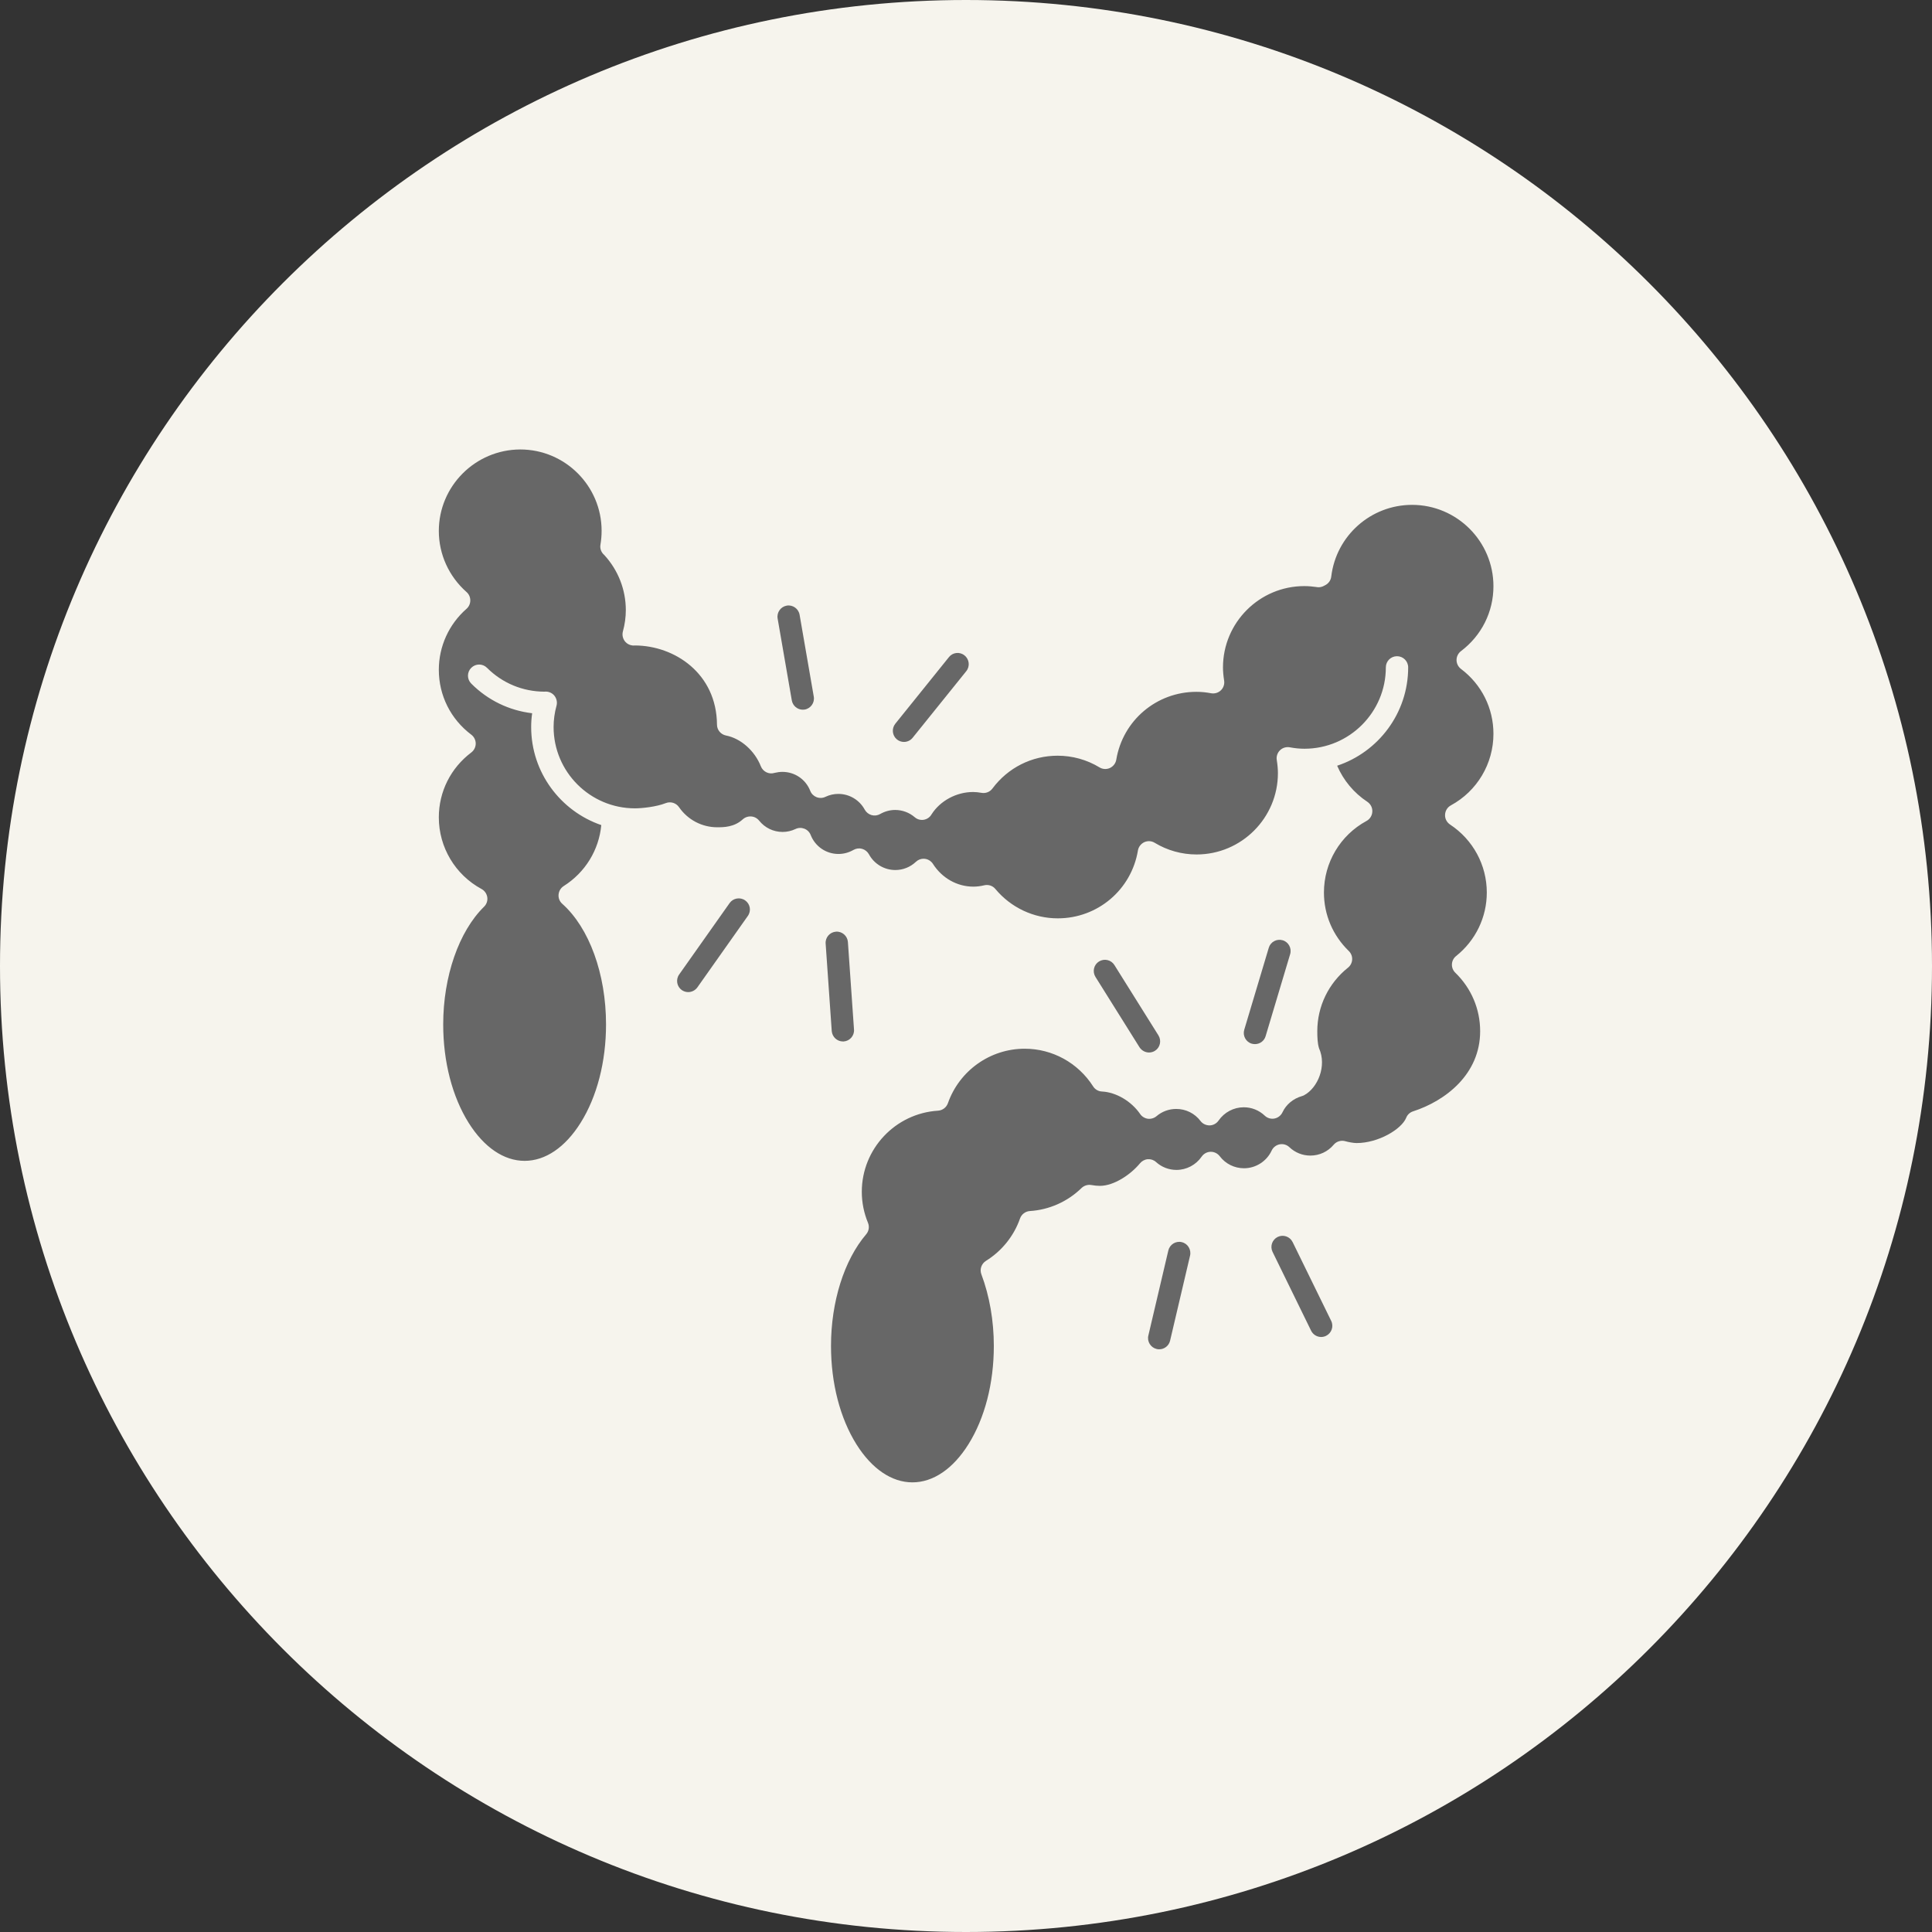
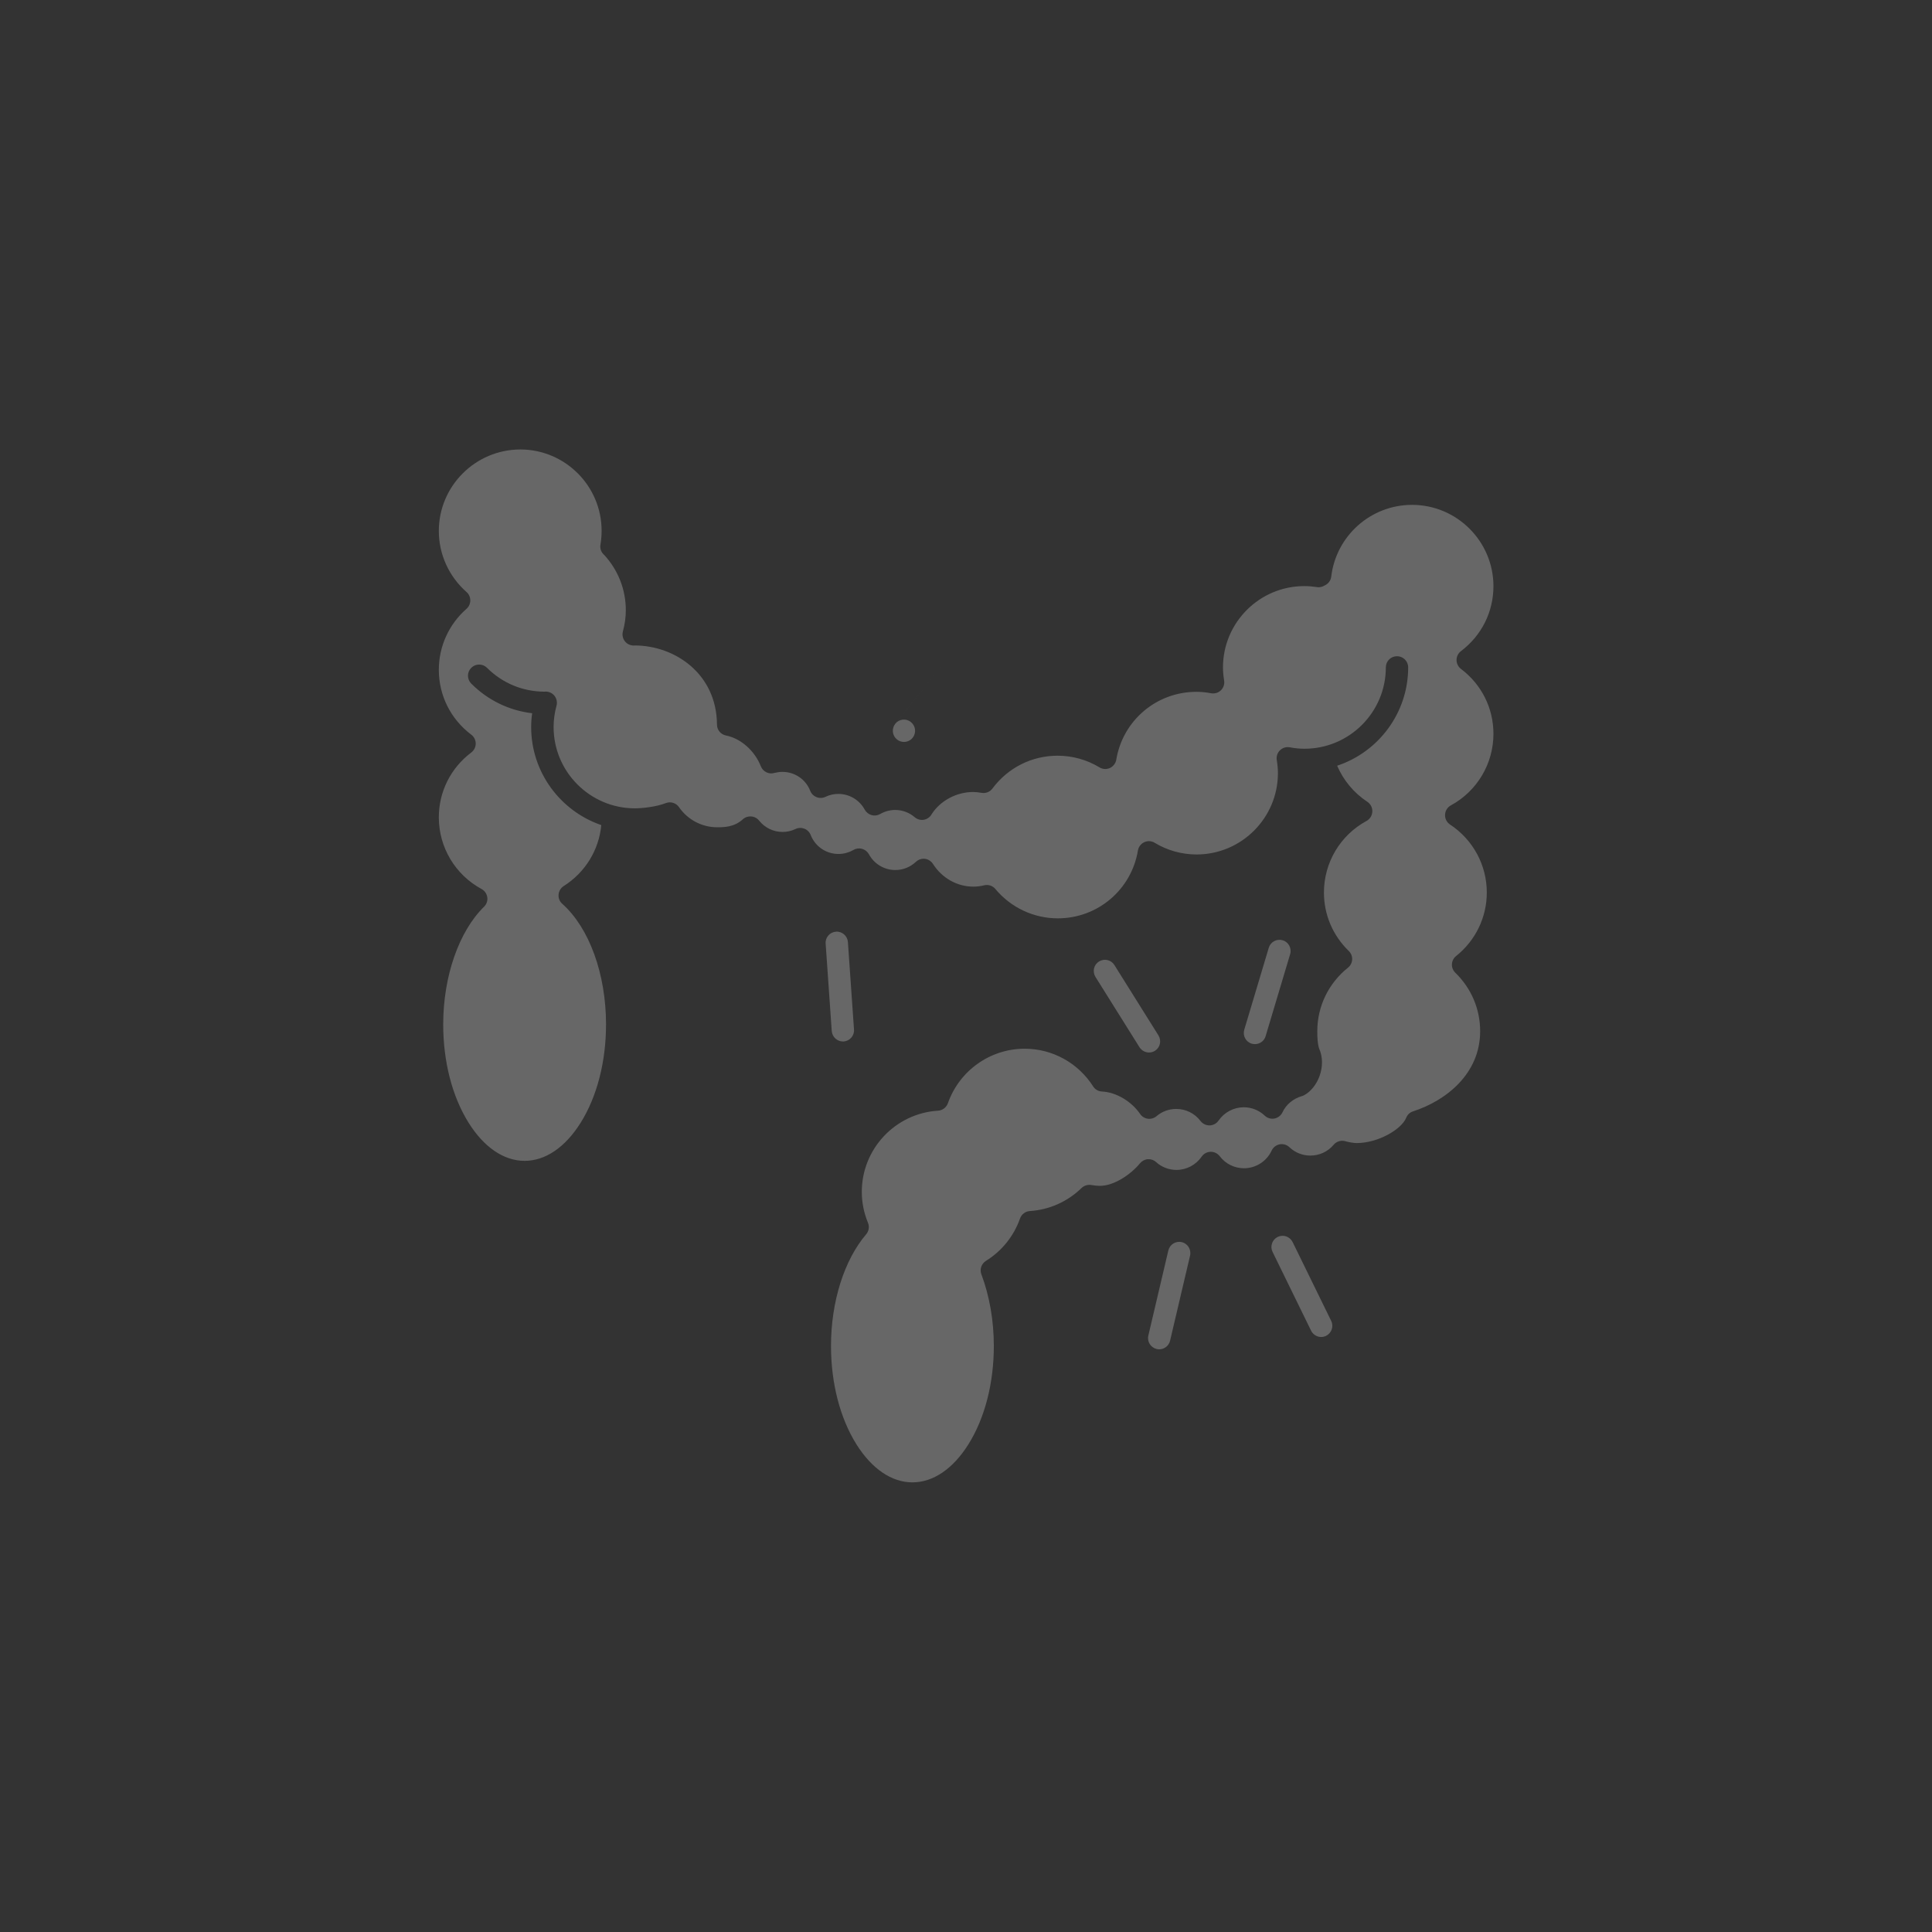
<svg xmlns="http://www.w3.org/2000/svg" width="100pt" height="100pt" version="1.1" viewBox="0 0 100 100">
  <rect x="0" y="0" width="100" height="100" fill="#333333" stroke="none" />
-   <path d="m100 50c0 27.613-22.387 50-50 50s-50-22.387-50-50 22.387-50 50-50 50 22.387 50 50" fill="#f6f4ed" />
  <path d="m68.16 30.387c-0.215-0.031-0.43-0.051-0.648-0.051-2.324 0-4.211 1.891-4.211 4.211 0 0.203 0.02 0.426 0.059 0.676 0.031 0.184-0.031 0.375-0.164 0.504-0.133 0.133-0.324 0.188-0.508 0.156-0.27-0.051-0.516-0.074-0.762-0.074-2.062 0-3.809 1.477-4.148 3.512-0.031 0.188-0.156 0.348-0.328 0.43-0.172 0.078-0.375 0.07-0.539-0.031-0.656-0.398-1.406-0.605-2.168-0.605-1.34 0-2.57 0.621-3.375 1.699-0.129 0.176-0.348 0.262-0.566 0.223-0.156-0.027-0.297-0.043-0.434-0.043-0.863 0-1.703 0.453-2.148 1.152-0.051 0.09-0.125 0.168-0.219 0.219-0.09 0.051-0.188 0.074-0.281 0.074-0.137 0-0.27-0.047-0.375-0.141-0.281-0.242-0.641-0.375-1.012-0.375-0.27 0-0.539 0.074-0.777 0.211-0.137 0.078-0.297 0.098-0.445 0.055s-0.277-0.145-0.352-0.281c-0.273-0.504-0.797-0.816-1.367-0.816-0.23 0-0.457 0.051-0.668 0.152-0.145 0.07-0.312 0.074-0.461 0.016-0.148-0.059-0.266-0.176-0.324-0.324-0.234-0.598-0.801-0.984-1.441-0.984-0.137 0-0.27 0.02-0.402 0.051-0.289 0.094-0.602-0.055-0.715-0.34-0.316-0.805-1.039-1.445-1.805-1.594-0.27-0.055-0.465-0.289-0.465-0.562-0.02-2.656-2.199-4.09-4.246-4.098-0.023 0-0.043 0.004-0.062 0.004-0.18 0-0.352-0.082-0.461-0.223-0.109-0.145-0.148-0.328-0.102-0.504 0.102-0.371 0.152-0.742 0.152-1.105 0-1.062-0.398-2.074-1.117-2.856-0.152-0.129-0.234-0.328-0.195-0.539 0.039-0.234 0.059-0.473 0.059-0.711 0-2.324-1.891-4.211-4.211-4.211-2.328 0.008-4.215 1.898-4.215 4.219 0 1.207 0.523 2.356 1.434 3.16 0.125 0.109 0.195 0.266 0.195 0.434 0 0.164-0.07 0.324-0.195 0.434-0.914 0.801-1.434 1.949-1.434 3.156 0 1.328 0.613 2.555 1.68 3.359 0.145 0.109 0.23 0.281 0.23 0.461s-0.086 0.352-0.23 0.461c-1.066 0.805-1.68 2.031-1.68 3.359 0 1.547 0.848 2.969 2.211 3.707 0.16 0.086 0.27 0.246 0.297 0.426s-0.035 0.363-0.168 0.492c-1.305 1.281-2.113 3.613-2.113 6.09 0 1.934 0.469 3.742 1.316 5.094 0.797 1.27 1.824 1.969 2.898 1.969 1.074 0 2.102-0.699 2.898-1.969 0.848-1.352 1.316-3.16 1.316-5.094 0-2.606-0.867-4.996-2.266-6.242-0.137-0.121-0.207-0.297-0.191-0.477 0.016-0.18 0.113-0.344 0.266-0.441 1.117-0.707 1.824-1.867 1.945-3.156-2.109-0.723-3.629-2.727-3.629-5.074 0-0.238 0.016-0.477 0.051-0.715-1.191-0.141-2.293-0.672-3.152-1.535-0.227-0.227-0.227-0.59 0-0.816s0.59-0.227 0.816 0c0.793 0.793 1.848 1.23 2.969 1.234 0.023 0 0.043-0.004 0.062-0.004h0.008c0.18 0 0.348 0.082 0.457 0.223 0.109 0.145 0.148 0.332 0.102 0.504-0.102 0.371-0.152 0.742-0.152 1.105 0 2.324 1.891 4.211 4.211 4.211 0.352 0 1.098-0.074 1.594-0.27 0.25-0.098 0.535-0.012 0.688 0.211 0.449 0.652 1.188 1.039 1.973 1.039 0.328 0 0.879 0 1.324-0.41 0.172-0.156 0.422-0.195 0.633-0.102 0.082 0.039 0.16 0.098 0.215 0.168 0.297 0.371 0.738 0.586 1.215 0.586 0.23 0 0.457-0.051 0.668-0.152 0.145-0.07 0.312-0.074 0.461-0.016 0.148 0.059 0.266 0.176 0.324 0.324 0.234 0.598 0.801 0.984 1.441 0.984 0.27 0 0.539-0.074 0.777-0.211 0.137-0.078 0.297-0.098 0.445-0.055 0.148 0.043 0.277 0.145 0.352 0.281 0.273 0.504 0.797 0.816 1.367 0.816 0.398 0 0.777-0.152 1.066-0.426 0.23-0.219 0.594-0.211 0.812 0.02 0.027 0.027 0.051 0.059 0.07 0.09 0.469 0.734 1.25 1.176 2.09 1.176 0.184 0 0.371-0.023 0.566-0.07 0.211-0.051 0.438 0.023 0.574 0.191 0.805 0.965 1.984 1.52 3.231 1.52 2.062 0 3.809-1.477 4.148-3.512 0.031-0.188 0.156-0.348 0.328-0.43 0.172-0.078 0.375-0.07 0.539 0.031 0.656 0.398 1.406 0.605 2.168 0.605 2.324 0 4.211-1.891 4.211-4.211 0-0.203-0.02-0.426-0.059-0.676-0.031-0.184 0.031-0.375 0.164-0.504 0.133-0.133 0.324-0.188 0.508-0.156 0.27 0.051 0.516 0.074 0.762 0.074 2.324 0 4.211-1.891 4.211-4.211 0-0.32 0.258-0.578 0.578-0.578 0.32 0 0.578 0.258 0.578 0.578 0 2.367-1.543 4.383-3.676 5.09 0.324 0.754 0.863 1.406 1.562 1.867 0.168 0.113 0.27 0.305 0.258 0.508-0.008 0.203-0.121 0.387-0.301 0.484-1.359 0.738-2.203 2.156-2.203 3.703 0 1.148 0.457 2.223 1.285 3.027 0.121 0.117 0.184 0.277 0.176 0.441-0.008 0.164-0.086 0.32-0.215 0.422-1.008 0.805-1.59 2.004-1.59 3.289 0 0.312 0.012 0.637 0.09 0.883 0.414 0.918-0.066 2.051-0.77 2.43-0.035 0.02-0.074 0.035-0.117 0.047-0.449 0.129-0.816 0.434-1.004 0.836-0.078 0.168-0.234 0.289-0.414 0.324-0.184 0.035-0.371-0.02-0.504-0.148-0.297-0.281-0.68-0.434-1.086-0.434-0.52 0-1.008 0.258-1.305 0.688-0.105 0.152-0.277 0.246-0.461 0.25-0.184 0-0.359-0.078-0.473-0.227-0.301-0.398-0.762-0.625-1.258-0.625-0.375 0-0.738 0.133-1.02 0.375-0.125 0.105-0.289 0.152-0.449 0.133-0.16-0.023-0.309-0.113-0.398-0.246-0.453-0.66-1.246-1.129-1.977-1.164-0.188-0.008-0.359-0.109-0.457-0.266-0.781-1.219-2.106-1.949-3.543-1.949-1.785 0-3.379 1.133-3.973 2.82-0.078 0.219-0.277 0.371-0.508 0.387-2.215 0.137-3.949 1.98-3.949 4.199 0 0.555 0.109 1.094 0.32 1.605 0.082 0.199 0.047 0.43-0.094 0.594-1.141 1.336-1.82 3.496-1.82 5.777 0 1.934 0.469 3.742 1.316 5.094 0.797 1.27 1.824 1.969 2.898 1.969s2.102-0.699 2.898-1.969c0.848-1.352 1.316-3.16 1.316-5.094 0-1.301-0.223-2.586-0.645-3.707-0.098-0.258 0.004-0.547 0.238-0.695 0.82-0.508 1.445-1.285 1.762-2.191 0.078-0.219 0.277-0.371 0.508-0.387 1-0.062 1.949-0.484 2.676-1.191 0.133-0.129 0.324-0.188 0.508-0.156 0.156 0.027 0.301 0.043 0.441 0.043 0.738 0 1.602-0.59 2.078-1.168 0.102-0.121 0.246-0.199 0.402-0.211s0.312 0.039 0.43 0.148c0.289 0.262 0.664 0.406 1.055 0.406 0.52 0 1.008-0.258 1.305-0.688 0.105-0.152 0.277-0.246 0.461-0.25 0.188-0.004 0.359 0.082 0.473 0.227 0.301 0.398 0.762 0.625 1.258 0.625 0.609 0 1.172-0.359 1.43-0.914 0.078-0.168 0.234-0.289 0.414-0.324 0.184-0.035 0.371 0.02 0.504 0.148 0.297 0.281 0.68 0.434 1.086 0.434 0.469 0 0.906-0.203 1.207-0.562 0.148-0.176 0.391-0.246 0.609-0.18 0.141 0.043 0.426 0.094 0.574 0.094 1.129 0 2.328-0.715 2.57-1.309 0.062-0.16 0.195-0.281 0.355-0.332 1.68-0.543 3.473-1.922 3.473-4.148 0-1.148-0.457-2.223-1.285-3.027-0.121-0.117-0.184-0.277-0.176-0.441s0.086-0.32 0.215-0.422c1.008-0.805 1.59-2.004 1.59-3.289 0-1.418-0.711-2.734-1.902-3.519-0.168-0.113-0.27-0.305-0.258-0.508 0.008-0.203 0.121-0.387 0.301-0.484 1.359-0.738 2.203-2.156 2.203-3.703 0-1.328-0.613-2.555-1.68-3.359-0.145-0.109-0.23-0.281-0.23-0.461 0-0.18 0.086-0.352 0.23-0.461 1.066-0.805 1.68-2.031 1.68-3.359 0-2.32-1.891-4.211-4.211-4.211-2.133 0-3.93 1.594-4.184 3.711-0.023 0.211-0.16 0.379-0.34 0.461-0.129 0.078-0.266 0.109-0.41 0.086z" fill="#676767" />
-   <path d="m49.117 34.012-2.777 3.449c-0.199 0.25-0.16 0.613 0.086 0.812 0.105 0.086 0.234 0.129 0.363 0.129 0.168 0 0.336-0.074 0.449-0.215l2.777-3.449c0.199-0.25 0.16-0.613-0.09-0.812-0.246-0.203-0.609-0.164-0.809 0.086z" fill="#676767" />
-   <path d="m40.719 31.348c-0.312 0.055-0.523 0.352-0.469 0.668l0.734 4.238c0.051 0.281 0.293 0.48 0.57 0.48 0.031 0 0.066-0.004 0.098-0.008 0.312-0.055 0.523-0.352 0.469-0.668l-0.734-4.238c-0.055-0.316-0.355-0.527-0.668-0.473z" fill="#676767" />
-   <path d="m38.57 46.605c-0.262-0.184-0.621-0.121-0.805 0.137l-2.613 3.699c-0.184 0.262-0.121 0.621 0.137 0.805 0.102 0.07 0.219 0.105 0.332 0.105 0.18 0 0.359-0.086 0.473-0.242l2.613-3.699c0.188-0.262 0.125-0.621-0.137-0.805z" fill="#676767" />
+   <path d="m49.117 34.012-2.777 3.449c-0.199 0.25-0.16 0.613 0.086 0.812 0.105 0.086 0.234 0.129 0.363 0.129 0.168 0 0.336-0.074 0.449-0.215c0.199-0.25 0.16-0.613-0.09-0.812-0.246-0.203-0.609-0.164-0.809 0.086z" fill="#676767" />
  <path d="m43.629 53.906h0.039c0.316-0.023 0.559-0.297 0.535-0.617l-0.316-4.531c-0.023-0.316-0.301-0.559-0.617-0.535-0.316 0.023-0.559 0.297-0.535 0.617l0.316 4.531c0.027 0.301 0.277 0.535 0.578 0.535z" fill="#676767" />
  <path d="m59.473 54.477c0.105 0 0.211-0.027 0.305-0.086 0.27-0.168 0.352-0.523 0.184-0.797l-2.281-3.644c-0.168-0.27-0.523-0.352-0.797-0.184-0.27 0.168-0.352 0.523-0.184 0.797l2.281 3.644c0.113 0.172 0.301 0.27 0.492 0.27z" fill="#676767" />
  <path d="m64.957 54.043c0.25 0 0.477-0.16 0.551-0.41l1.27-4.246c0.09-0.305-0.082-0.629-0.387-0.719-0.305-0.09-0.629 0.082-0.719 0.387l-1.27 4.246c-0.09 0.305 0.082 0.629 0.387 0.719 0.059 0.016 0.113 0.023 0.168 0.023z" fill="#676767" />
  <path d="m61.168 64.293c-0.309-0.074-0.621 0.121-0.695 0.43l-1.035 4.406c-0.074 0.309 0.121 0.621 0.43 0.695 0.043 0.012 0.09 0.016 0.133 0.016 0.262 0 0.5-0.18 0.562-0.445l1.035-4.406c0.07-0.312-0.121-0.625-0.43-0.695z" fill="#676767" />
  <path d="m66.906 64.289c-0.141-0.285-0.484-0.406-0.773-0.266-0.285 0.141-0.406 0.484-0.266 0.773l1.996 4.082c0.102 0.203 0.305 0.324 0.52 0.324 0.086 0 0.172-0.02 0.254-0.059 0.285-0.141 0.406-0.484 0.266-0.773z" fill="#676767" />
</svg>